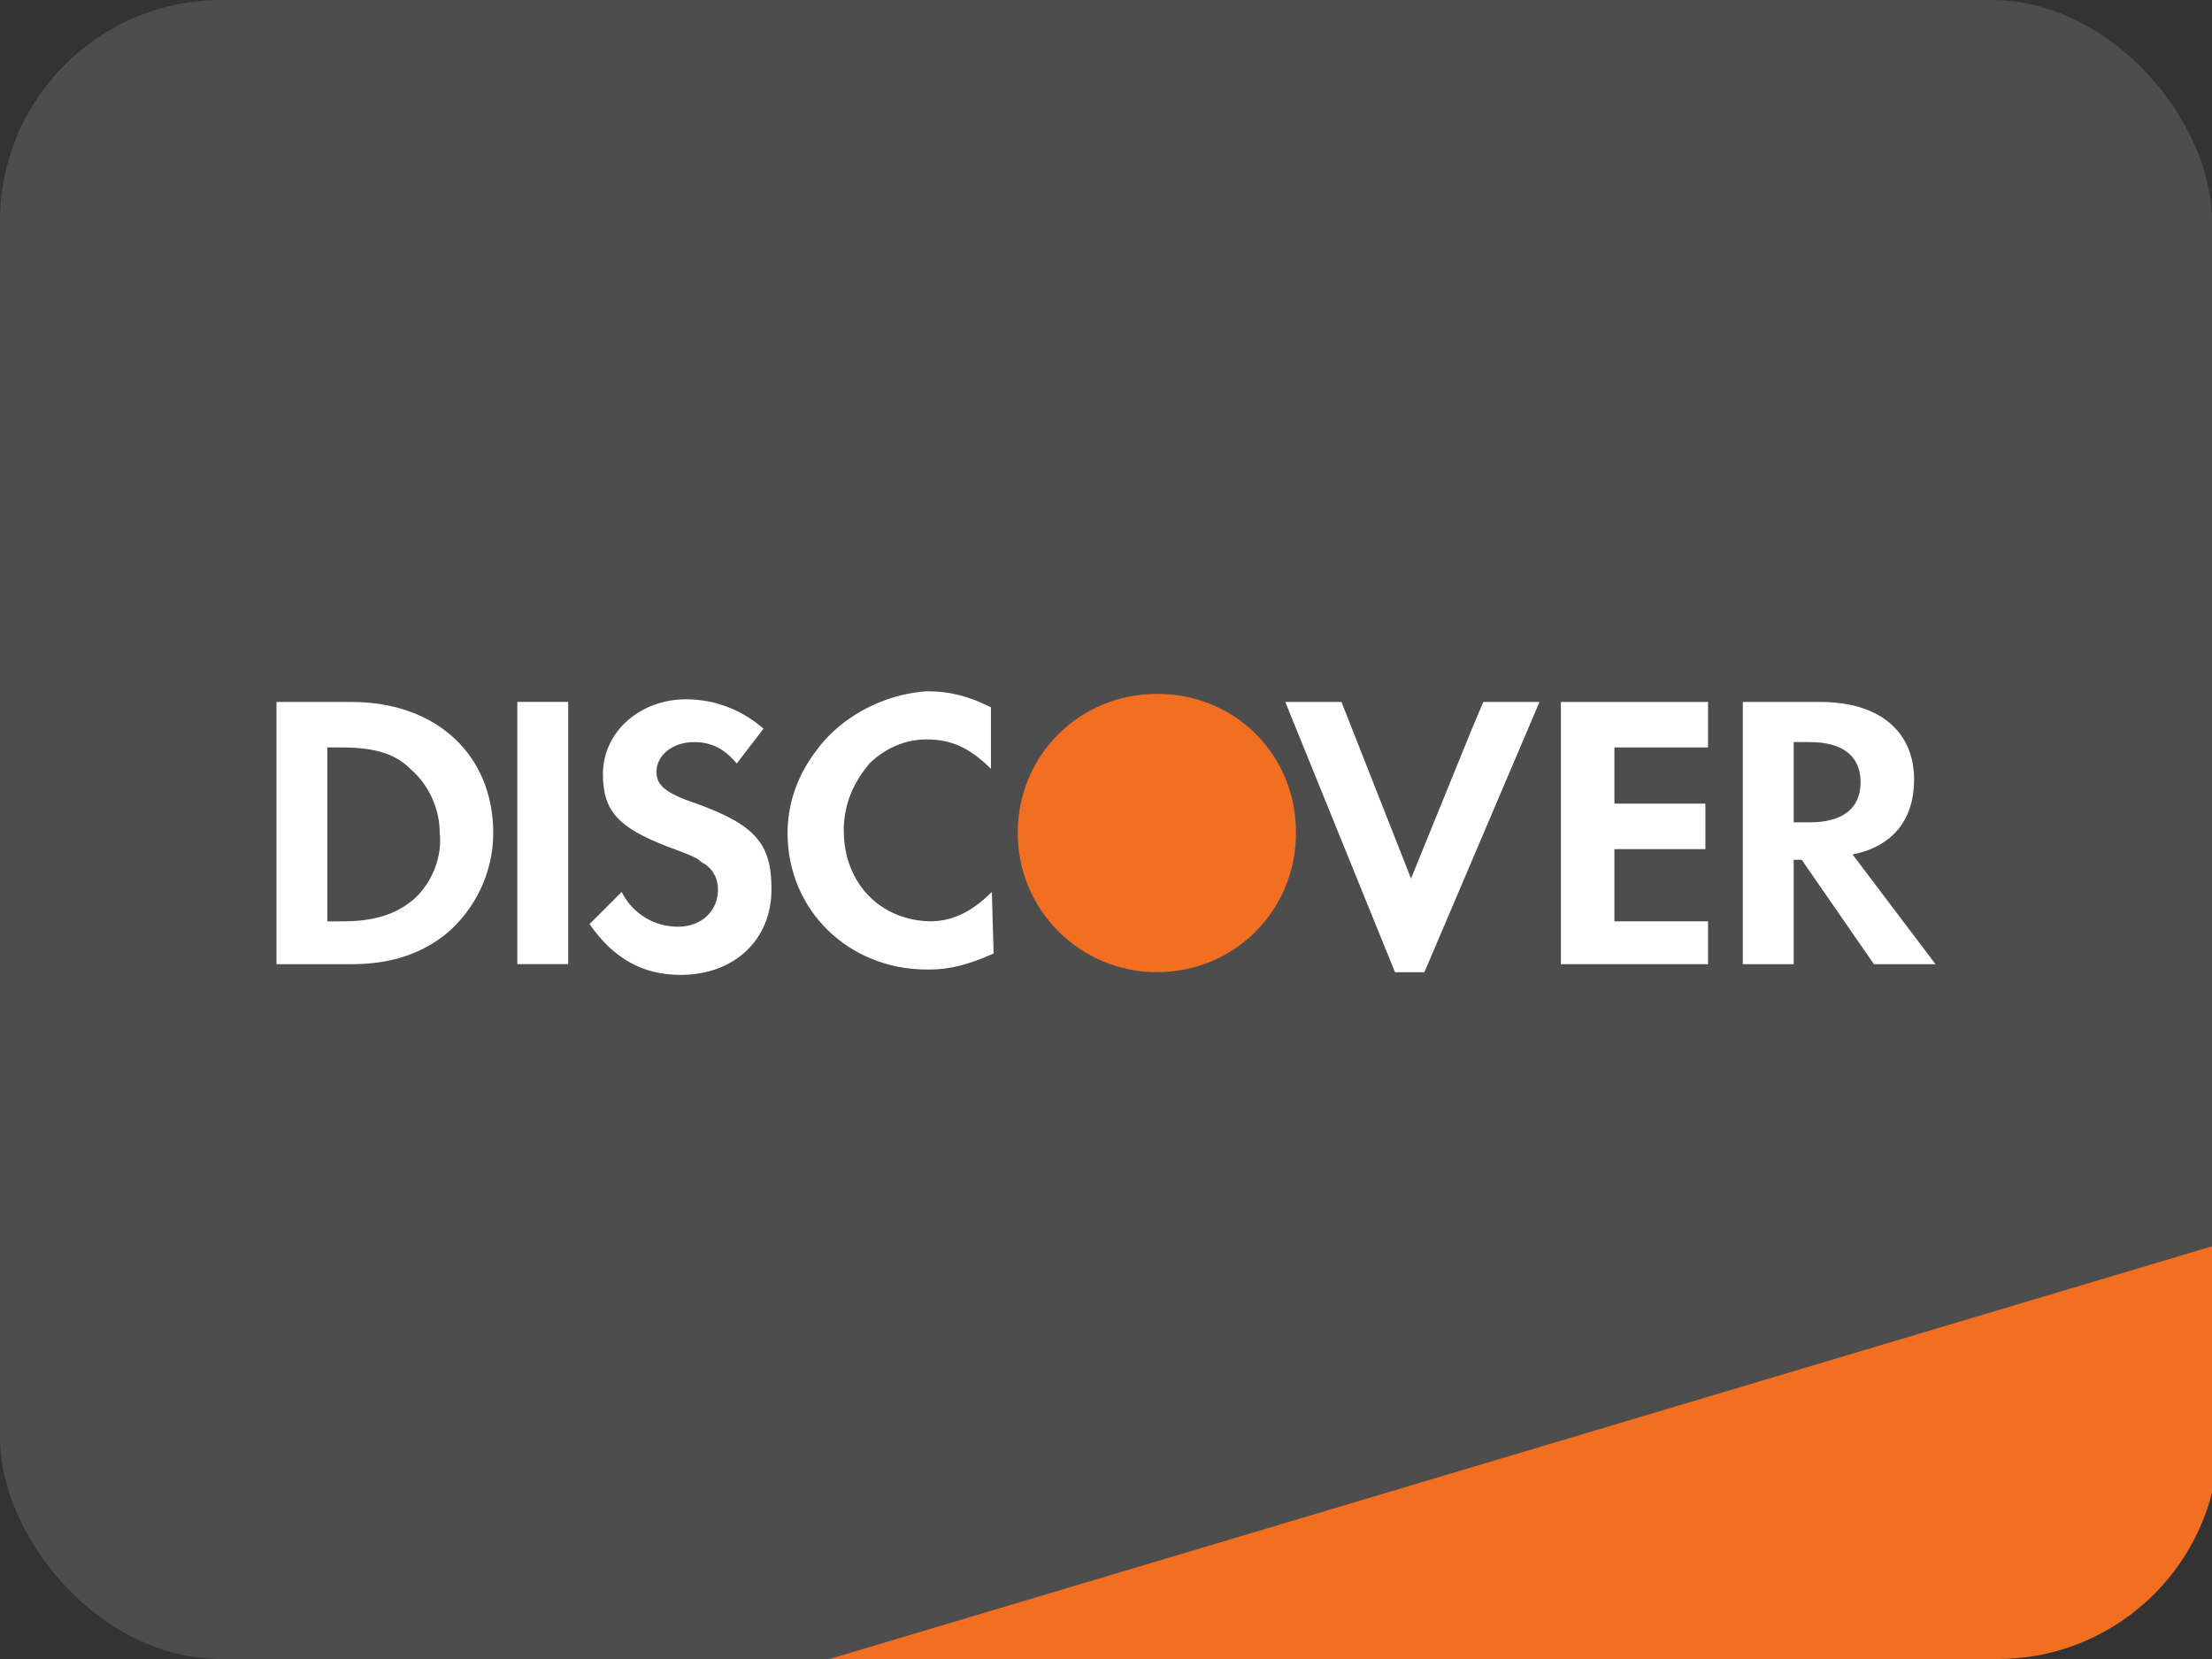
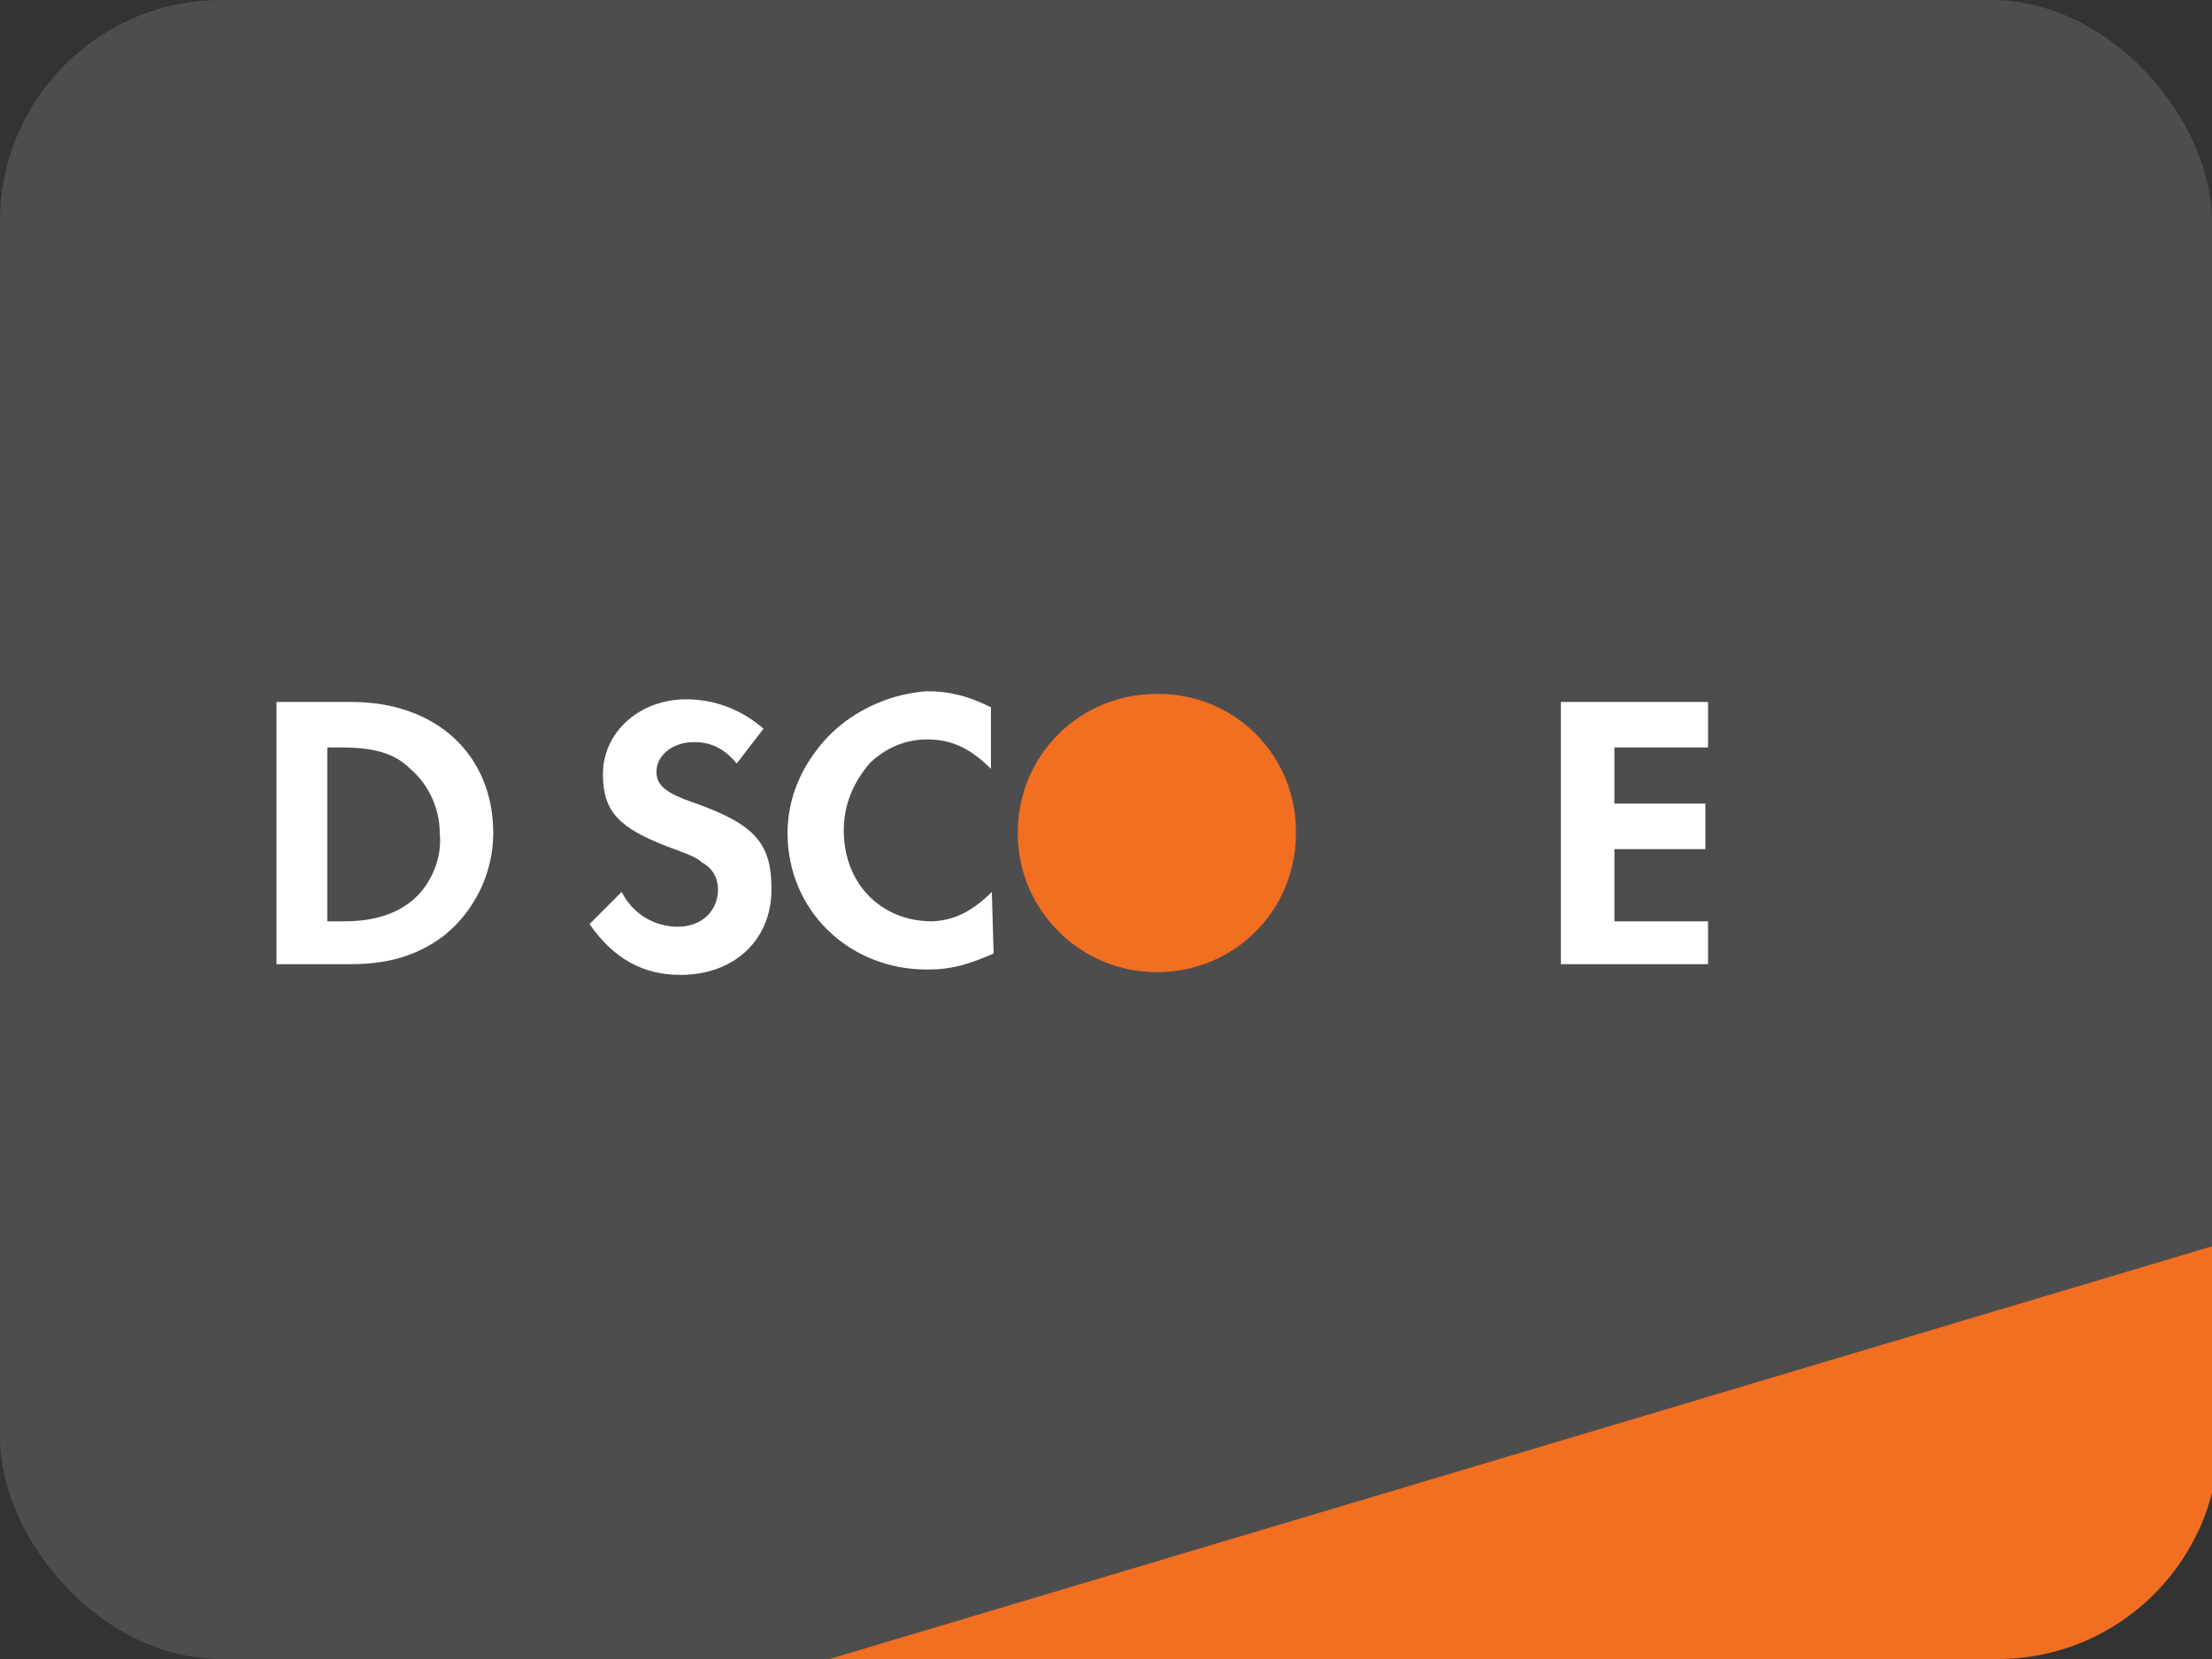
<svg xmlns="http://www.w3.org/2000/svg" width="80" height="60" viewBox="0 0 80 60" fill="none">
  <rect x="0" y="0" width="80" height="60" fill="#333333" stroke="none" />
  <g clip-path="url(#clip0_1885_90388)">
    <rect width="80" height="60" rx="8" fill="#4D4D4D" />
    <path d="M46.87 30.101C46.876 28.811 46.392 27.52 45.419 26.547C44.444 25.572 43.15 25.088 41.857 25.096C41.851 25.096 41.845 25.096 41.839 25.096C39.032 25.096 36.807 27.321 36.807 30.128C36.807 32.907 39.06 35.16 41.839 35.16C44.645 35.16 46.871 32.934 46.871 30.128C46.871 30.119 46.87 30.11 46.87 30.101Z" fill="#F26E21" />
    <path d="M35.871 32.258C35.119 33.011 34.425 33.305 33.677 33.321C31.855 33.304 30.516 31.956 30.516 30.032C30.516 29.064 30.883 28.271 31.463 27.593C32.008 27.076 32.71 26.742 33.516 26.742C34.387 26.742 35.065 27.032 35.839 27.806V25.581C35.065 25.194 34.387 25 33.516 25C32.286 25.088 31.126 25.585 30.237 26.366C29.98 26.596 29.734 26.851 29.526 27.142C28.876 27.985 28.483 29.016 28.483 30.129C28.483 32.935 30.71 35.064 33.516 35.064C33.53 35.064 33.543 35.063 33.557 35.063C33.575 35.063 33.594 35.064 33.613 35.064C34.387 35.064 35.065 34.871 35.936 34.484L35.871 32.258C35.838 32.291 35.903 32.321 35.871 32.352V32.258Z" fill="white" />
-     <path d="M53.224 26.386L51.032 31.774L48.516 25.387H46.484L50.452 35.161H51.516L55.678 25.387H53.646L53.224 26.386Z" fill="white" />
    <path d="M56.452 29.645V34.871H61.678H61.774V33.322H60.129H58.387V31.581V30.71H61.678V29.064H58.387V27.032H61.774V25.387H56.452V29.645Z" fill="white" />
    <path d="M12.71 25.387H10V34.871H12.71C14.161 34.871 15.226 34.484 16.097 33.806C17.161 32.935 17.839 31.581 17.839 30.129C17.839 27.322 15.806 25.387 12.71 25.387ZM14.936 32.548C14.355 33.032 13.581 33.322 12.419 33.322H11.839V27.032H12.323C13.484 27.032 14.258 27.226 14.839 27.806C15.516 28.386 15.904 29.258 15.904 30.129C16 31 15.613 31.967 14.936 32.548Z" fill="white" />
-     <path d="M20.549 25.385H18.71V34.869H20.549V25.385Z" fill="white" />
    <path d="M25.194 29.065C24.032 28.678 23.742 28.387 23.742 27.904C23.742 27.323 24.322 26.839 25.097 26.839C25.677 26.839 26.161 27.033 26.645 27.613L27.613 26.355C26.839 25.678 25.871 25.291 24.807 25.291C23.161 25.291 21.806 26.452 21.806 28C21.806 29.355 22.387 29.936 24.129 30.613C24.903 30.903 25.194 31 25.388 31.194C25.774 31.387 25.968 31.775 25.968 32.161C25.968 32.936 25.388 33.516 24.516 33.516C23.644 33.516 22.871 33.033 22.484 32.258L21.322 33.42C22.194 34.678 23.258 35.258 24.613 35.258C26.548 35.258 27.902 34 27.902 32.161C27.903 30.517 27.323 29.839 25.194 29.065Z" fill="white" />
-     <path d="M67.001 30.903C68.452 30.613 69.226 29.645 69.226 28.194C69.226 26.452 67.968 25.387 65.839 25.387H63.032V34.871H64.871V31.096H65.162L67.774 34.871H70L67.001 30.903ZM65.452 29.741H64.871V26.838H65.452C66.613 26.838 67.291 27.322 67.291 28.291C67.291 29.258 66.613 29.741 65.452 29.741Z" fill="white" />
    <path d="M30 60L80.25 45V52C80.25 56.418 76.668 60 72.25 60H30Z" fill="#F26E21" />
  </g>
  <defs>
    <clipPath id="clip0_1885_90388">
      <rect width="80" height="60" fill="white" />
    </clipPath>
  </defs>
</svg>